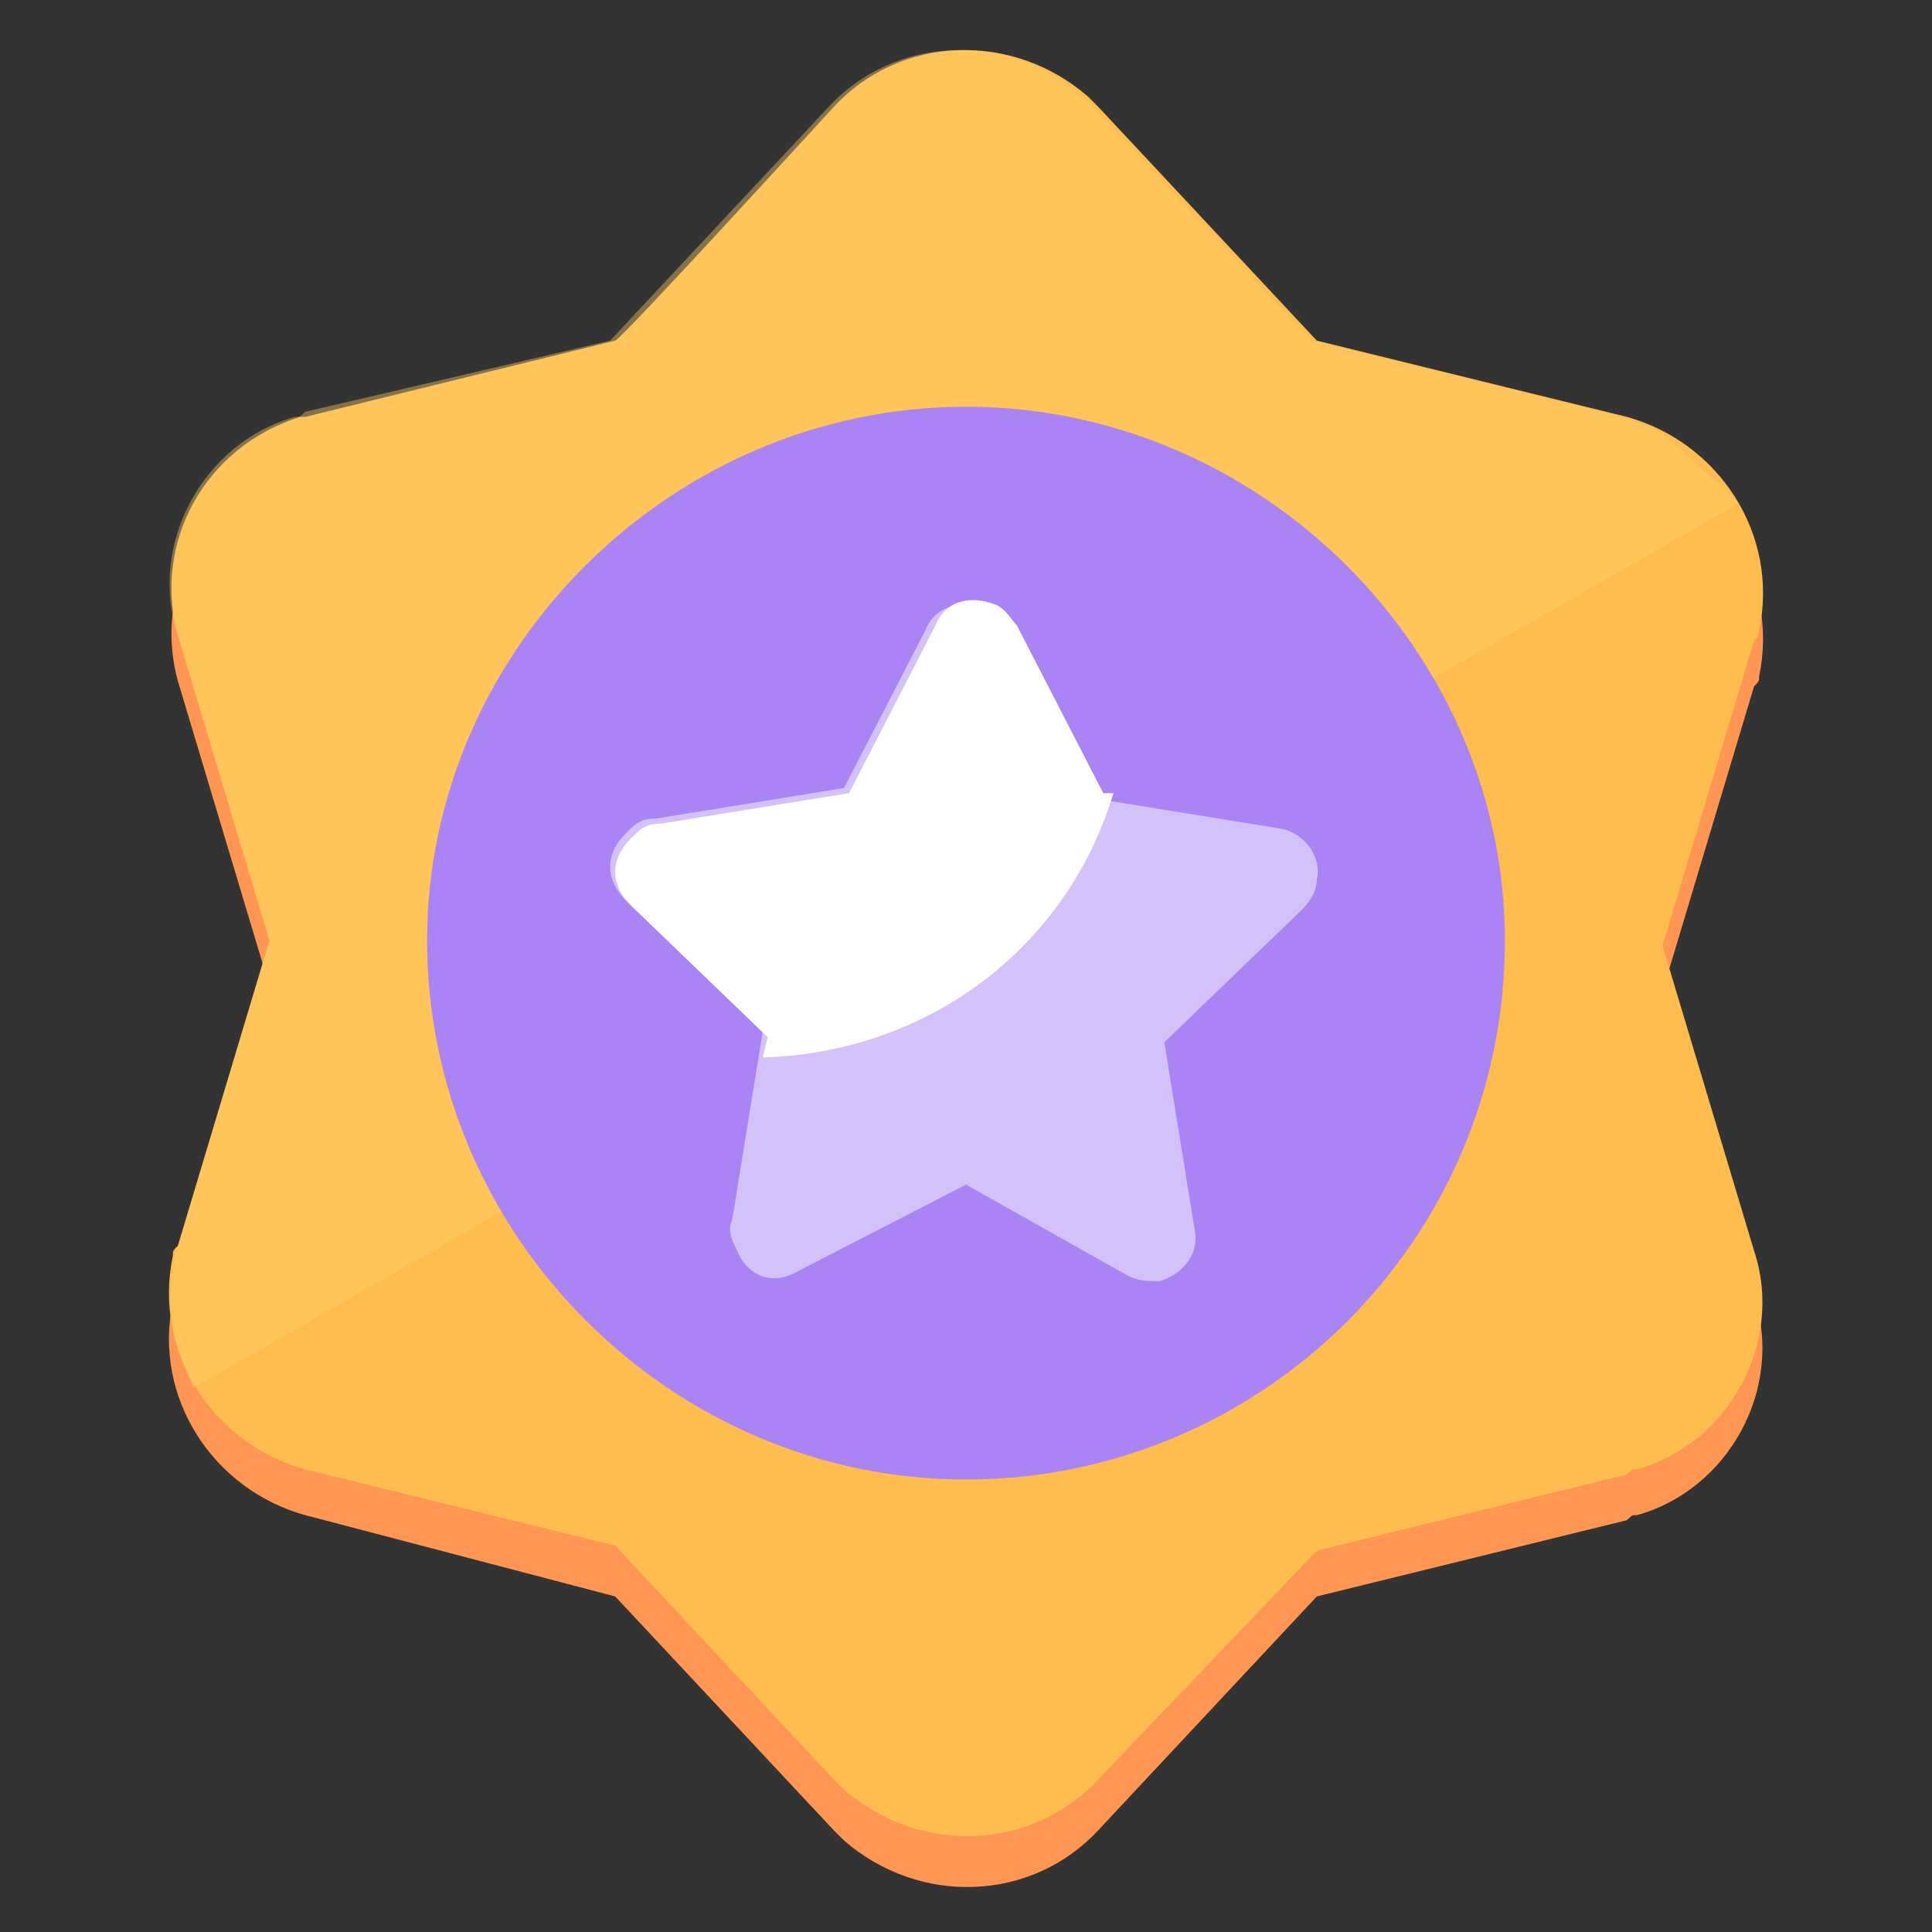
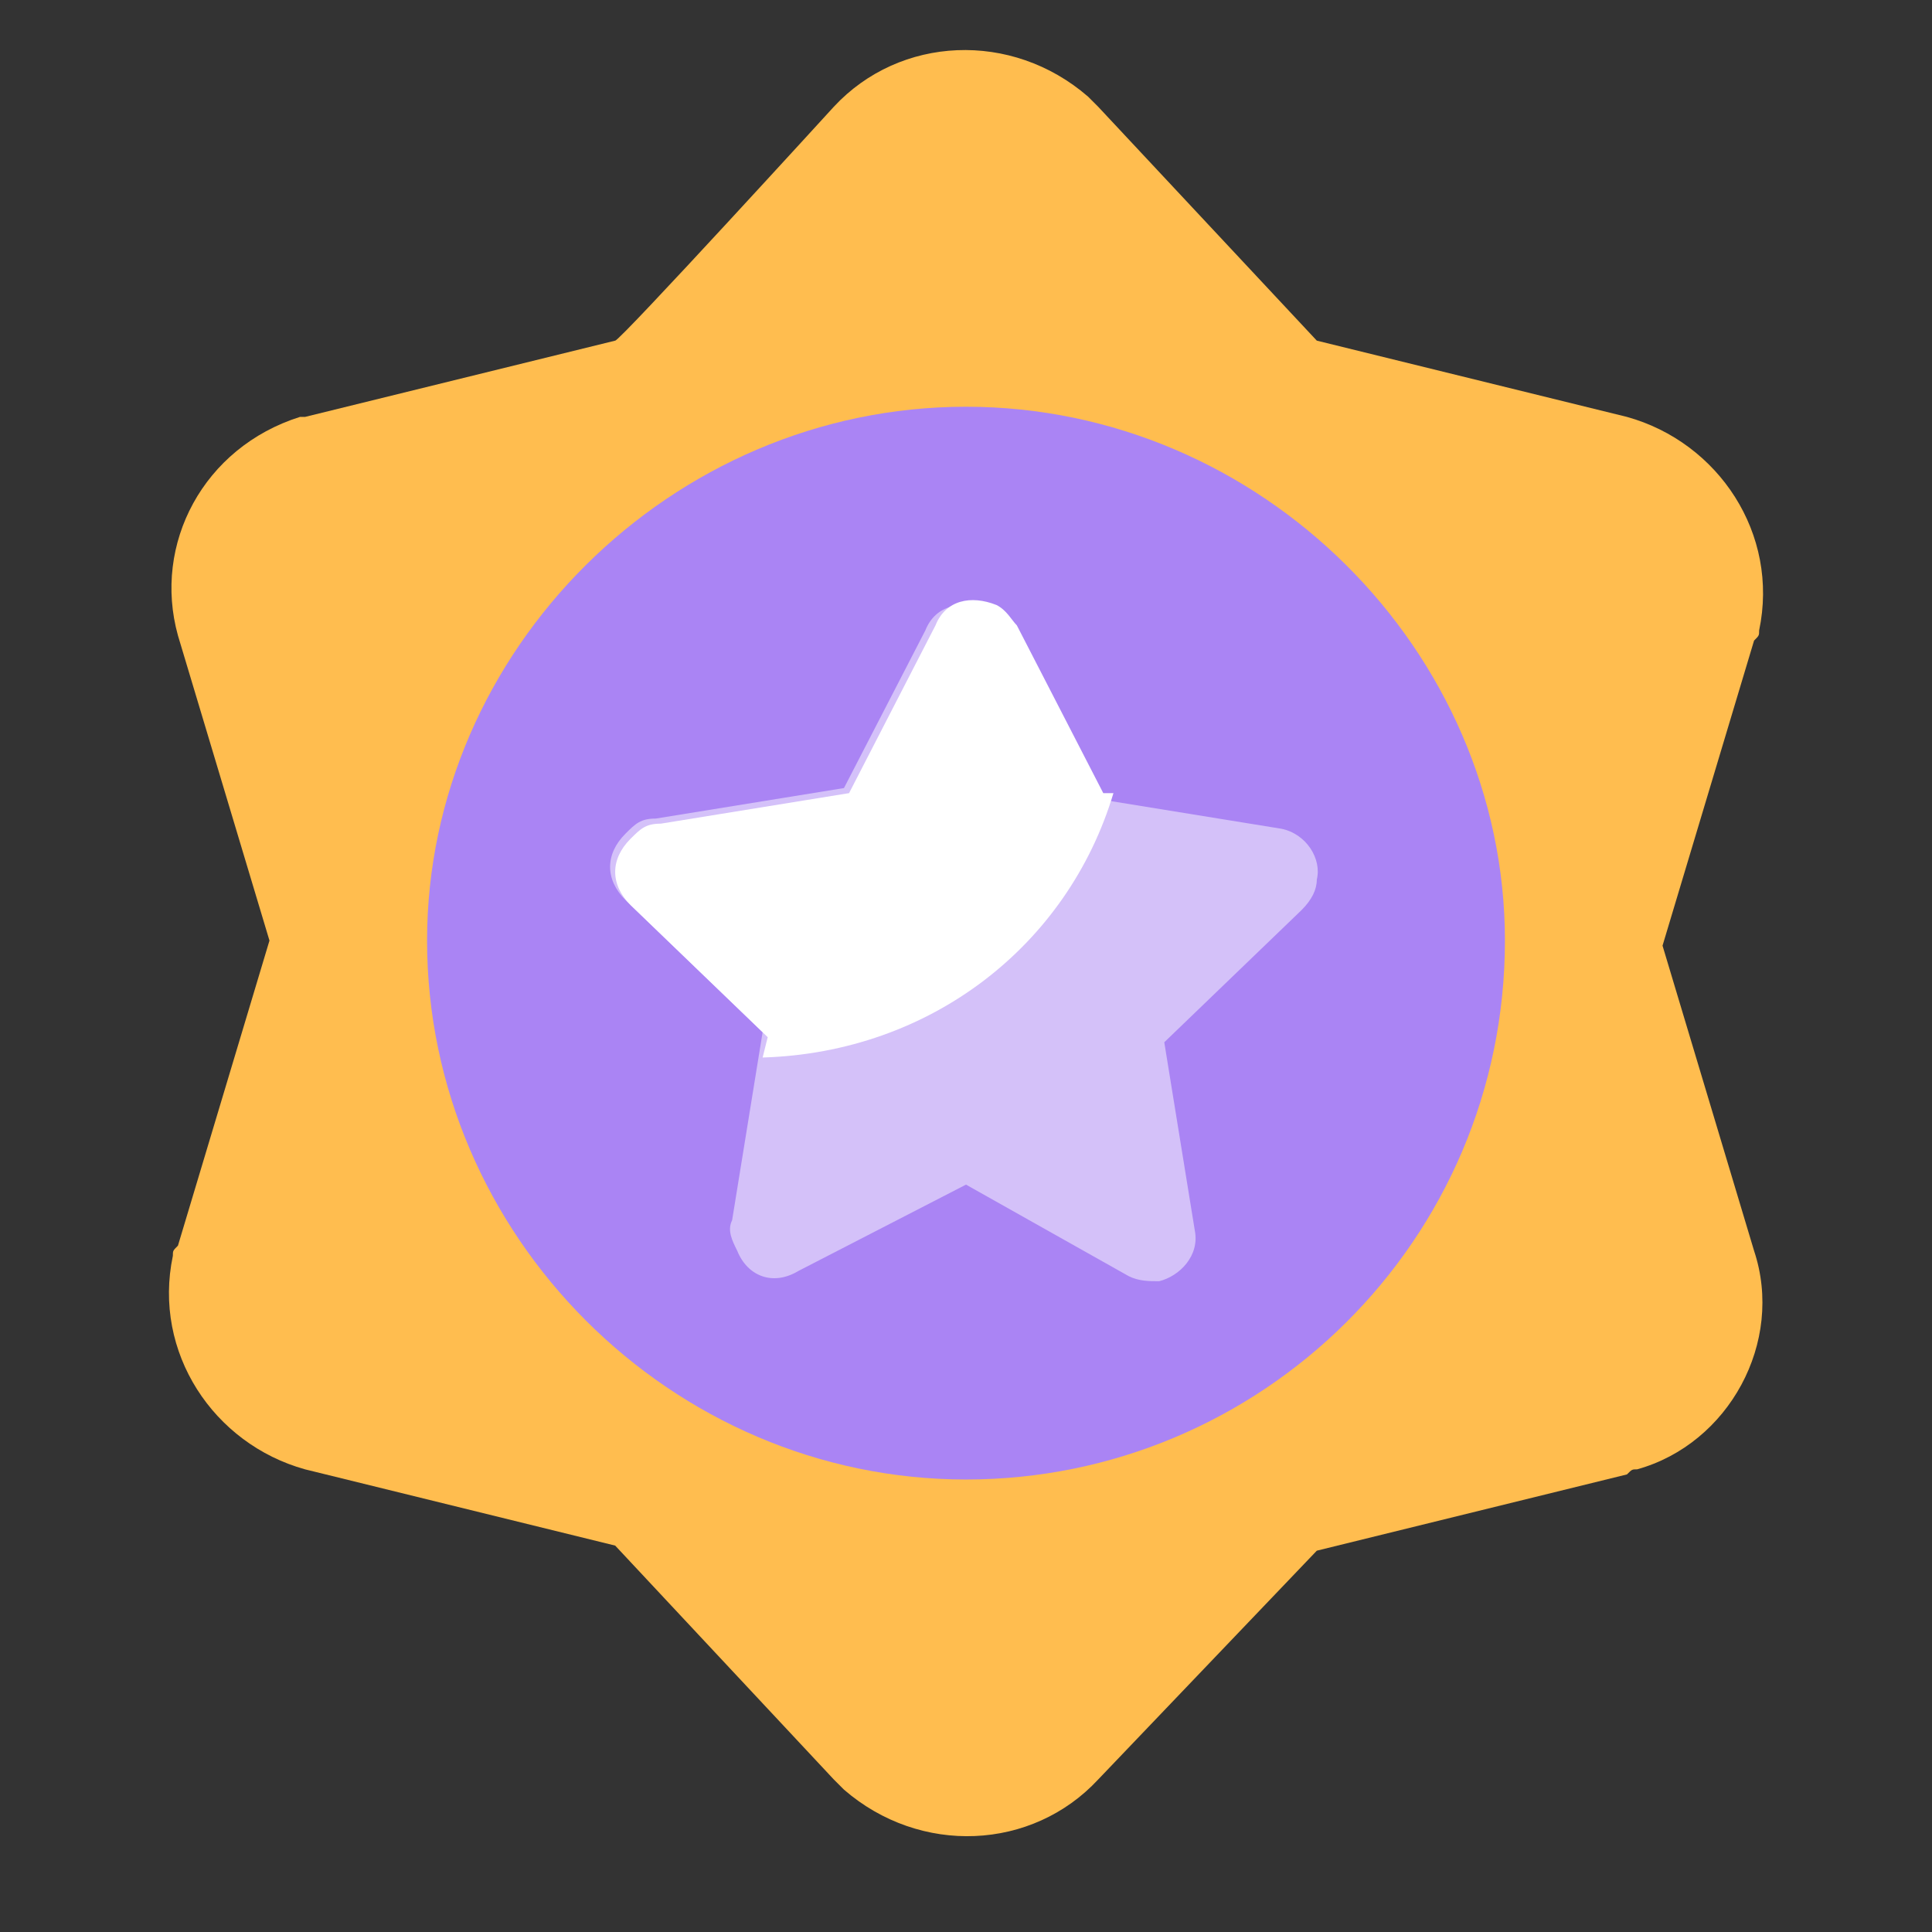
<svg xmlns="http://www.w3.org/2000/svg" version="1.1" id="图层_1" x="0px" y="0px" viewBox="0 0 38 38" style="enable-background:new 0 0 38 38;" xml:space="preserve">
  <rect x="0" y="0" width="38" height="38" fill="#333333" stroke="none" />
  <style type="text/css">
	.st0{display:none;fill:#FF1956;}
	.st1{display:none;fill:#FFFFFF;fill-opacity:0.2;}
	.st2{fill:#FF9654;}
	.st3{fill:#FFBD4F;}
	.st4{fill:#FFD16C;fill-opacity:0.4;}
	.st5{fill:#AA84F4;}
	.st6{fill:#D4C1F9;}
	.st7{fill:#FFFFFF;}
</style>
  <path class="st0" d="M29.6-0.8c0-0.5-0.4-0.9-0.9-0.9l0,0H9.3c-0.5,0-0.9,0.4-0.9,0.9v6.7c0,0.3,0.2,0.6,0.4,0.8l9.7,5.8  c0.3,0.2,0.6,0.2,0.9,0l9.7-5.8c0.3-0.2,0.4-0.5,0.4-0.8C29.6,5.8,29.6-0.8,29.6-0.8z" />
-   <path class="st1" d="M11.9-1.7h14.3V8.4l-6.7,4c-0.3,0.2-0.6,0.2-0.9,0l-6.7-4C11.9,8.4,11.9-1.7,11.9-1.7z" />
-   <path class="st2" d="M16.4,3c1.3-1.4,3.5-1.5,5-0.2c0.1,0.1,0.1,0.1,0.2,0.2l4.3,4.6L32,9.1c1.8,0.5,3,2.3,2.6,4.2  c0,0.1,0,0.1-0.1,0.2l-1.8,6l1.8,6c0.6,1.8-0.5,3.8-2.3,4.3c-0.1,0-0.1,0-0.2,0.1l-6.1,1.5l-4.3,4.6c-1.3,1.4-3.5,1.5-5,0.2  c-0.1-0.1-0.1-0.1-0.2-0.2l-4.3-4.6L6,29.8c-1.8-0.5-3-2.3-2.6-4.2c0-0.1,0-0.1,0.1-0.2l1.8-6l-1.8-6C3,11.6,4,9.7,5.9,9.2  C6,9.2,6,9.2,6,9.1l6.1-1.5C12.2,7.6,16.4,3,16.4,3z" />
  <path class="st3" d="M16.4,2.1c1.3-1.4,3.5-1.5,5-0.2C21.5,2,21.5,2,21.6,2.1l4.3,4.6L32,8.2c1.8,0.5,3,2.3,2.6,4.2  c0,0.1,0,0.1-0.1,0.2l-1.8,6l1.8,6c0.6,1.8-0.5,3.8-2.3,4.3c-0.1,0-0.1,0-0.2,0.1l-6.1,1.5L21.6,35c-1.3,1.4-3.5,1.5-5,0.2  c-0.1-0.1-0.1-0.1-0.2-0.2l-4.3-4.6L6,28.9c-1.8-0.5-3-2.3-2.6-4.2c0-0.1,0-0.1,0.1-0.2l1.8-6l-1.8-6C3,10.7,4,8.8,5.9,8.2  C6,8.2,6,8.2,6,8.2l6.1-1.5C12.2,6.7,16.4,2.1,16.4,2.1z" />
-   <path class="st4" d="M3.6,26.8c-0.3-0.7-0.3-1.6-0.1-2.3l1.8-6l-1.8-6c-0.6-1.8,0.5-3.8,2.3-4.3c0.1,0,0.1,0,0.2-0.1L12,6.7l4.3-4.6  c1.3-1.4,3.5-1.5,5-0.2C21.4,2,21.4,2,21.5,2.1l4.3,4.6l6.1,1.5c0.3,0.1,0.6,0.2,0.9,0.4l1.4,1.3L3.8,27.3L3.6,26.8z" />
  <path class="st5" d="M8.4,18.5c0,5.8,4.8,10.6,10.6,10.6s10.6-4.7,10.6-10.6C29.6,12.8,24.8,8,19,8S8.4,12.8,8.4,18.5L8.4,18.5z" />
  <path class="st6" d="M18.2,12.4c0.2-0.5,0.7-0.6,1.2-0.4c0.2,0.1,0.3,0.3,0.4,0.4l1.7,3.3l3.7,0.6c0.5,0.1,0.8,0.6,0.7,1  c0,0.2-0.1,0.4-0.3,0.6l-2.7,2.6l0.6,3.7c0.1,0.5-0.3,0.9-0.7,1c-0.2,0-0.4,0-0.6-0.1L19,23.3l-3.3,1.7c-0.5,0.3-1,0.1-1.2-0.4  c-0.1-0.2-0.2-0.4-0.1-0.6l0.6-3.7l-2.7-2.6c-0.4-0.4-0.4-0.9,0-1.3c0.2-0.2,0.3-0.3,0.6-0.3l3.7-0.6L18.2,12.4z" />
  <path class="st7" d="M15,20.8l0.1-0.4l-2.7-2.6c-0.4-0.4-0.4-0.9,0-1.3c0.2-0.2,0.3-0.3,0.6-0.3l3.7-0.6l1.7-3.3  c0.2-0.5,0.7-0.6,1.2-0.4c0.2,0.1,0.3,0.3,0.4,0.4l1.7,3.3h0.2C21,18.6,18.3,20.7,15,20.8z" />
</svg>